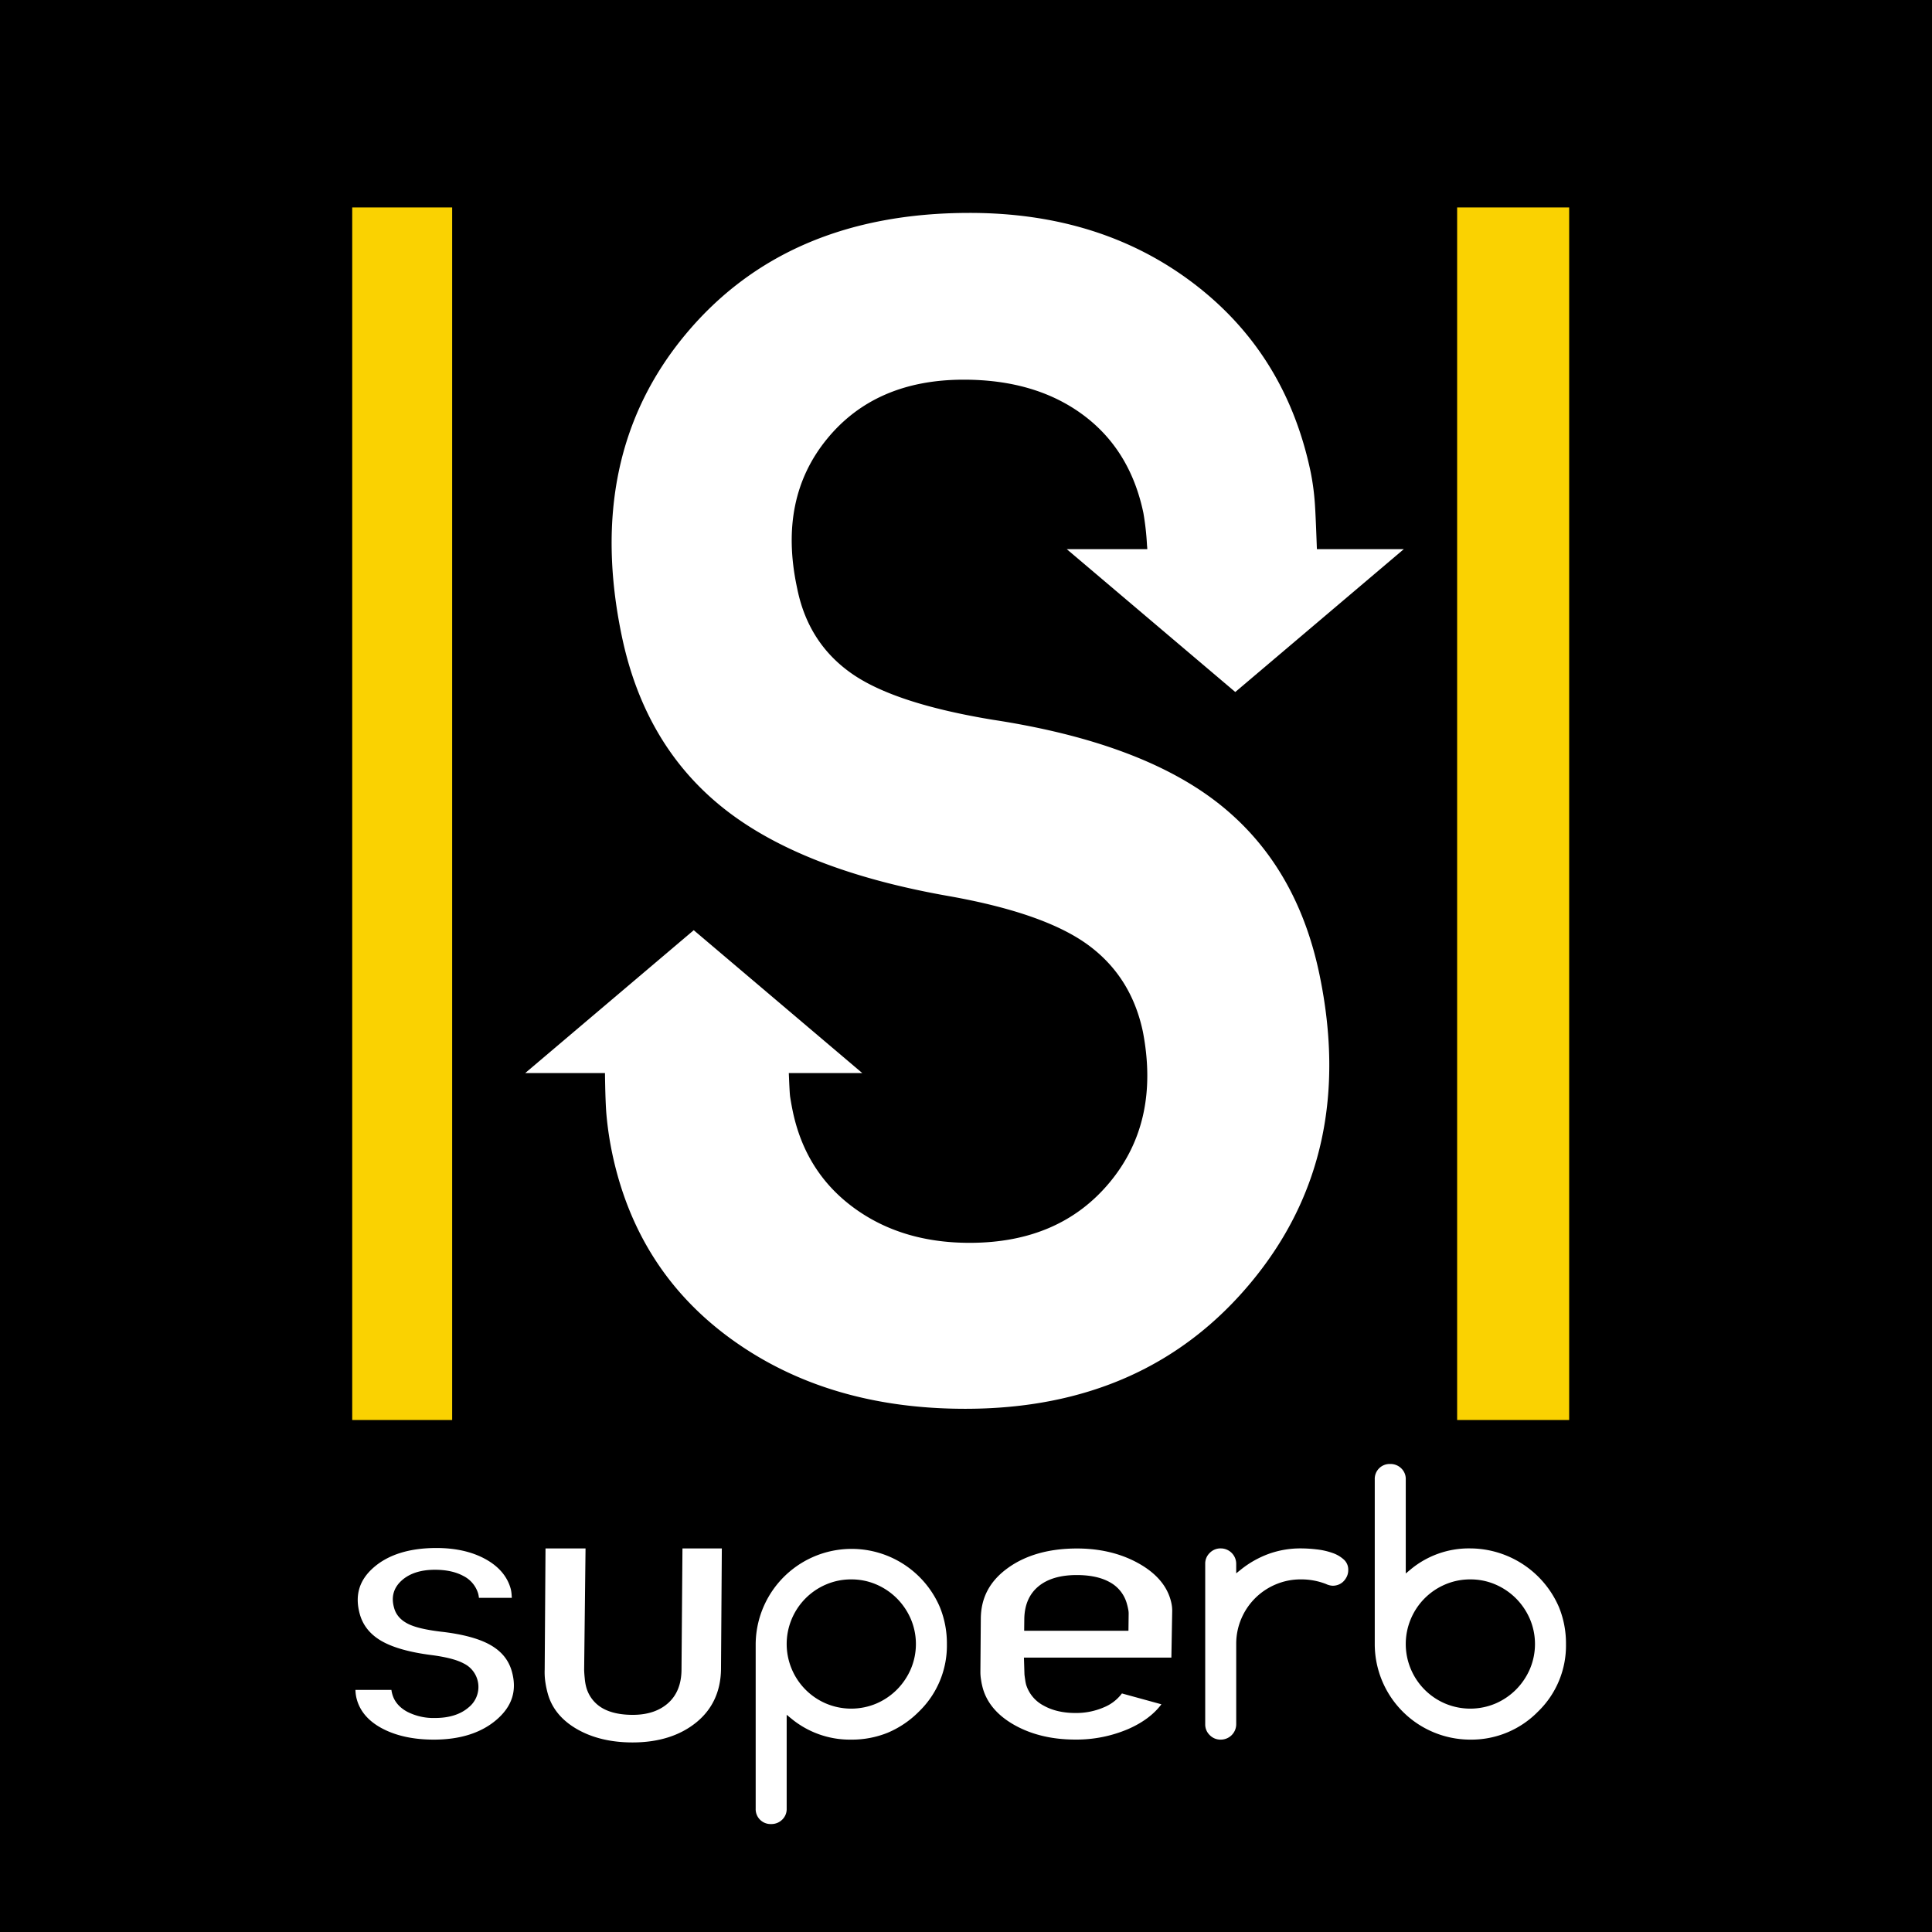
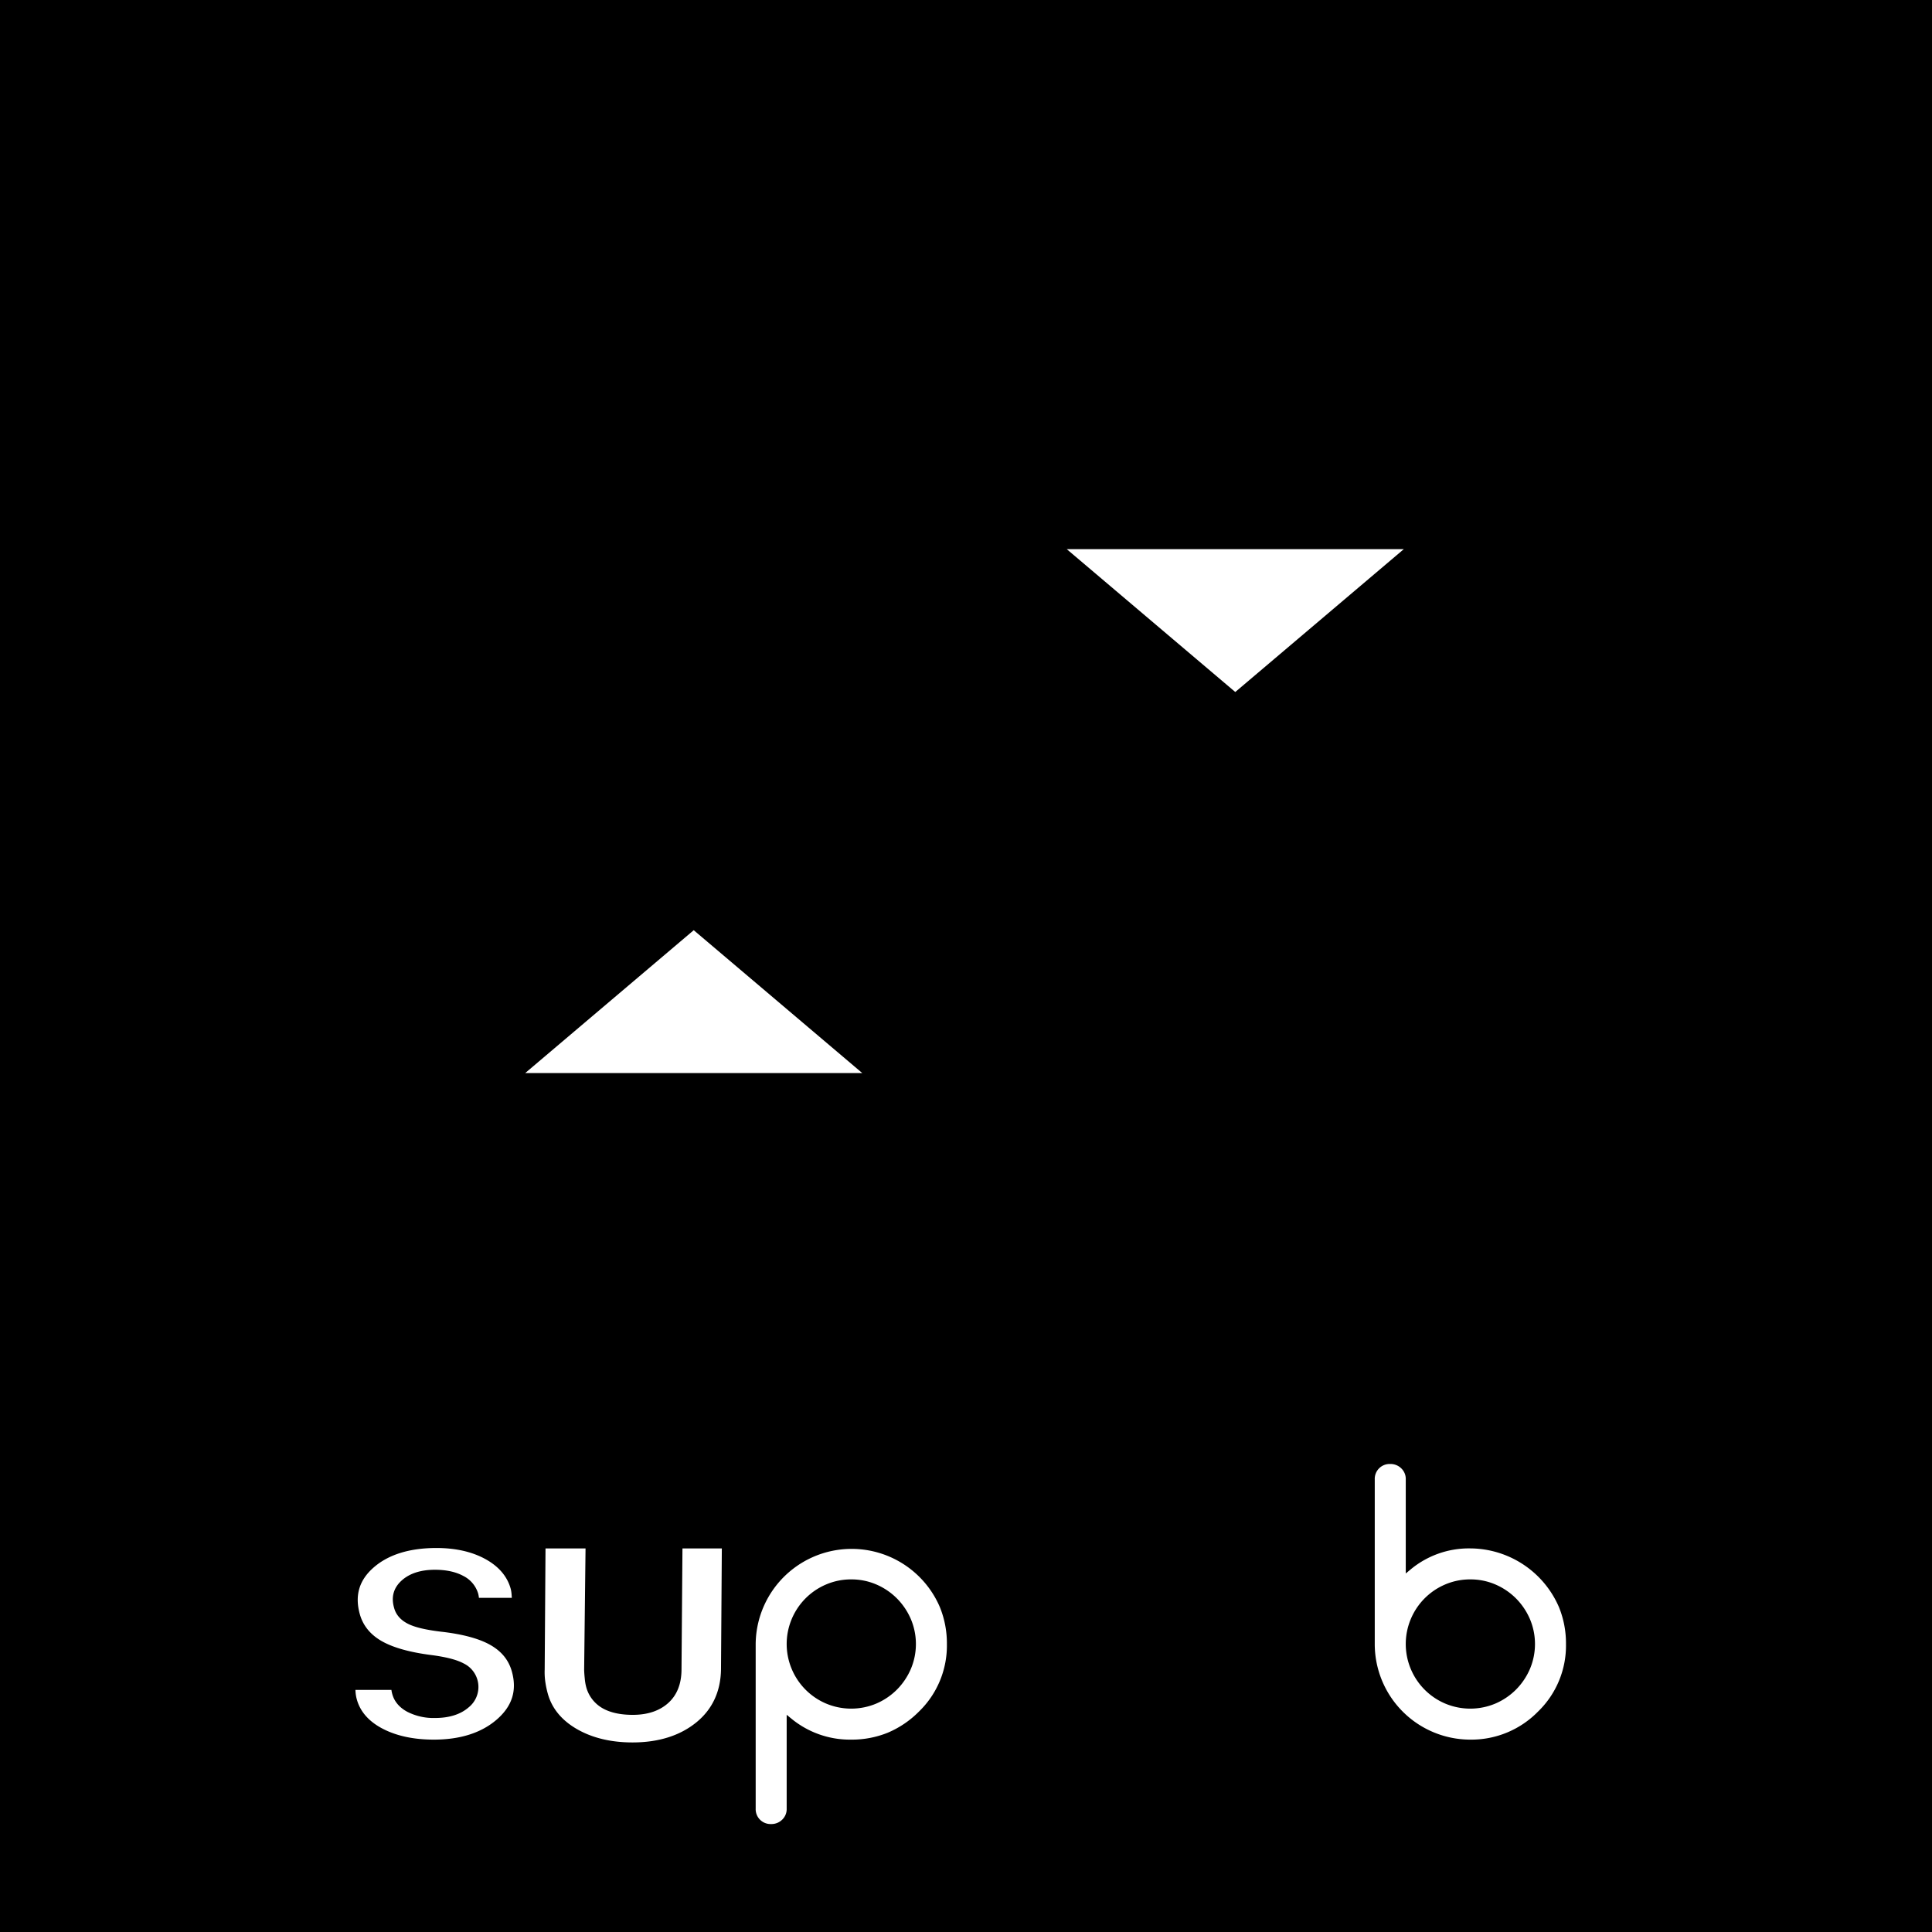
<svg xmlns="http://www.w3.org/2000/svg" width="1026.103" height="1026.103" viewBox="0 0 1026.103 1026.103">
  <title>superb_logo</title>
  <g>
    <rect width="1026.103" height="1026.103" />
    <path d="M230.39,923.93c-10.684,0-19.853-1.969-27.255-5.851-7.236-3.793-11.819-9-13.622-15.492a20.4,20.4,0,0,1-.608-3.15c-.07-.618-.114-1.253-.132-1.9h19.112c.043.351.09.645.14.886.1.484.209.935.323,1.347,1.1,3.963,3.787,7.122,7.981,9.386a30.718,30.718,0,0,0,14.71,3.286c7.563,0,13.592-1.915,17.919-5.691a13.886,13.886,0,0,0-2.708-23.288c-3.649-1.961-9.254-3.416-17.134-4.449-11.662-1.488-20.637-4.037-26.679-7.576-5.869-3.436-9.683-8.191-11.335-14.137-2.773-9.979-.348-18.109,7.415-24.857,7.853-6.825,19.053-10.286,33.289-10.286,10.221,0,19.023,2.01,26.161,5.976,6.994,3.887,11.457,9.154,13.263,15.653a14.666,14.666,0,0,1,.407,2.255c.069.628.134,1.492.194,2.579H254.36a14.219,14.219,0,0,0-.356-2.088,15.4,15.4,0,0,0-7.984-9.567c-4-2.156-9.061-3.25-15.035-3.25-7.439,0-13.335,1.881-17.526,5.591-4.376,3.875-5.789,8.742-4.2,14.463l.079.285c.987,3.553,3.418,6.345,7.223,8.3,3.621,1.86,9.328,3.241,17.448,4.223,11.671,1.3,20.62,3.72,26.61,7.186,5.9,3.413,9.576,8,11.25,14.025,2.774,9.982.19,18.278-7.9,25.36C255.8,920.3,244.5,923.93,230.39,923.93Z" fill="#fff" />
    <path d="M335.953,925.424c-11.458,0-21.412-2.393-29.582-7.114-8.048-4.651-13.23-10.937-15.4-18.684a49.317,49.317,0,0,1-1.373-6.547,36.038,36.038,0,0,1-.309-6.393l.439-64.288h21.256l-.739,64.384q.042,1.974.324,4.689a26.935,26.935,0,0,0,.716,4.334,18.408,18.408,0,0,0,8.466,11.293c4.109,2.439,9.609,3.677,16.345,3.677,7.789,0,14.088-2.093,18.724-6.218,4.685-4.167,7.086-10.138,7.133-17.748l.507-64.411h20.908l-.44,64.215c-.177,11.789-4.619,21.293-13.2,28.236C361.05,921.866,349.687,925.424,335.953,925.424Z" fill="#fff" />
    <path d="M409.532,968.766a7.9,7.9,0,0,1-8.184-8.184V873.151a50.963,50.963,0,0,1,97.842-19.546,51.064,51.064,0,0,1,3.714,19.546,48.741,48.741,0,0,1-14.864,35.9,51.509,51.509,0,0,1-16.553,11.209,50.646,50.646,0,0,1-19.361,3.669,48.868,48.868,0,0,1-31.816-11.143l-2.5-2.05v49.845a7.734,7.734,0,0,1-2.383,5.859A8.093,8.093,0,0,1,409.532,968.766Zm42.594-129.931a33.49,33.49,0,0,0-13.5,2.743,34.329,34.329,0,0,0-18.12,18.265,34.229,34.229,0,0,0,0,26.616,34.344,34.344,0,0,0,18.12,18.266,34.375,34.375,0,0,0,26.914,0,34.885,34.885,0,0,0,10.889-7.424,35.38,35.38,0,0,0,7.323-10.884,33.991,33.991,0,0,0,0-26.529A35.4,35.4,0,0,0,476.425,849a34.912,34.912,0,0,0-10.889-7.424A33.251,33.251,0,0,0,452.126,838.835Z" fill="#fff" />
-     <path d="M571.041,923.9c-12.08,0-22.776-2.51-31.791-7.46-8.885-4.879-14.624-11.3-17.056-19.089a35.413,35.413,0,0,1-1.107-4.926,25.114,25.114,0,0,1-.39-4.514l.219-28.085c.047-11.208,4.7-20.021,14.234-26.951,9.548-6.94,21.945-10.459,36.848-10.459,12.081,0,22.9,2.554,32.158,7.591,9.122,4.964,14.953,11.343,17.33,18.959a25.072,25.072,0,0,1,.835,3.442,18.869,18.869,0,0,1,.247,3.065l-.44,24.909h-78.31l.281,8.948.006.06c.1.865.234,1.875.413,3a19.088,19.088,0,0,0,.525,2.556,18.9,18.9,0,0,0,9.307,10.95c4.616,2.583,10.284,3.892,16.845,3.892a37.1,37.1,0,0,0,15.107-3.021,22.6,22.6,0,0,0,9.557-7.365l20.972,5.763c-3.991,5.331-9.866,9.725-17.494,13.081A69.8,69.8,0,0,1,571.041,923.9Zm.8-87.376c-8.62,0-15.434,2-20.253,5.957-4.9,4.02-7.451,9.843-7.573,17.308l-.07,6.315h55.388l.1-8.592a11.3,11.3,0,0,0-.288-3.057,32.842,32.842,0,0,0-.816-3.257,18.56,18.56,0,0,0-9.141-11C584.746,837.758,578.911,836.522,571.845,836.522Z" fill="#fff" />
-     <path d="M648.377,923.93a7.922,7.922,0,0,1-5.877-2.4,7.814,7.814,0,0,1-2.4-5.783V830.557a7.818,7.818,0,0,1,2.4-5.783,7.928,7.928,0,0,1,5.877-2.4,8.2,8.2,0,0,1,8.184,8.184v5.052l2.486-1.989a52.274,52.274,0,0,1,14.793-8.35,49.709,49.709,0,0,1,17.038-2.9,73.8,73.8,0,0,1,8.645.55,37.321,37.321,0,0,1,8.345,1.926,17.02,17.02,0,0,1,6.047,3.634,7.151,7.151,0,0,1,2.147,5.437,7.787,7.787,0,0,1-.661,3.205,9.327,9.327,0,0,1-1.8,2.69,7.721,7.721,0,0,1-2.576,1.755,8.286,8.286,0,0,1-3.236.627,9,9,0,0,1-3.492-.9,36.131,36.131,0,0,0-13.414-2.465,33.731,33.731,0,0,0-13.4,2.693,34.211,34.211,0,0,0-18.224,18.222,33.748,33.748,0,0,0-2.692,13.4v42.6a8.2,8.2,0,0,1-8.184,8.184Z" fill="#fff" />
    <path d="M780.923,923.93a50.773,50.773,0,0,1-50.778-50.779v-87.43a7.9,7.9,0,0,1,8.184-8.184,8.09,8.09,0,0,1,5.9,2.326,7.734,7.734,0,0,1,2.383,5.858V835.69l2.509-2.088a48.387,48.387,0,0,1,31.807-11.229,51.558,51.558,0,0,1,47.065,31.232,51.068,51.068,0,0,1,3.714,19.546,48.741,48.741,0,0,1-14.864,35.9A49.536,49.536,0,0,1,780.923,923.93Zm0-85.095a33.494,33.494,0,0,0-13.5,2.743,34.338,34.338,0,0,0-18.12,18.265,34.24,34.24,0,0,0,0,26.616,34.335,34.335,0,0,0,18.121,18.265,34.369,34.369,0,0,0,26.914,0,34.894,34.894,0,0,0,10.889-7.425,35.361,35.361,0,0,0,7.322-10.883,34,34,0,0,0,0-26.529A35.4,35.4,0,0,0,805.223,849a34.923,34.923,0,0,0-10.889-7.424A33.26,33.26,0,0,0,780.923,838.835Z" fill="#fff" />
-     <rect x="773.899" y="110.174" width="59.5" height="644" fill="#fad201" />
-     <rect x="187.065" y="110.174" width="53.083" height="644" fill="#fad201" />
-     <path d="M696.12,250.779a130.233,130.233,0,0,1,2.1,15.121c.5,5.765.968,19.906,1.409,31.423l-89.987.064c-.12-.574-.271-6.8-.452-7.66a145.336,145.336,0,0,0-1.923-17.282q-7.047-33.7-32.268-52.258t-63.241-18.535q-46.894.035-72.621,31.593t-15.965,78.216l.361,1.728q5.963,28.513,28.739,44.483t74.858,24.576q78.991,12.045,120.248,44.634t53.36,90.482q19.966,95.481-35.818,163.131-55.785,67.669-152.1,67.728-72.669.051-123.605-36.425t-64.125-99.546a177.538,177.538,0,0,1-3.025-20.523c-.629-7.051-.882-24.6-.759-32.092l97.169-.069c.36,5.766.751,20.285,1.185,23.022s.89,5.257,1.371,7.559q6.776,32.4,32.252,51.18t61.808,18.749q47.738-.033,74.385-32.243t17.552-79.728q-6.143-29.373-29.1-46.211T504.49,476.023q-78.934-13.767-120.535-47.011t-53.7-91.129q-19.965-95.47,33.7-160.106t150.836-64.7q69.708-.049,118.926,37.29T696.12,250.779Z" fill="#fff" />
    <polygon points="368.446 494.038 278.94 569.912 368.409 569.912 368.482 569.912 457.951 569.912 368.446 494.038" fill="#fff" />
    <polygon points="656.065 367.532 566.56 291.658 656.029 291.658 656.102 291.658 745.571 291.658 656.065 367.532" fill="#fff" />
  </g>
</svg>